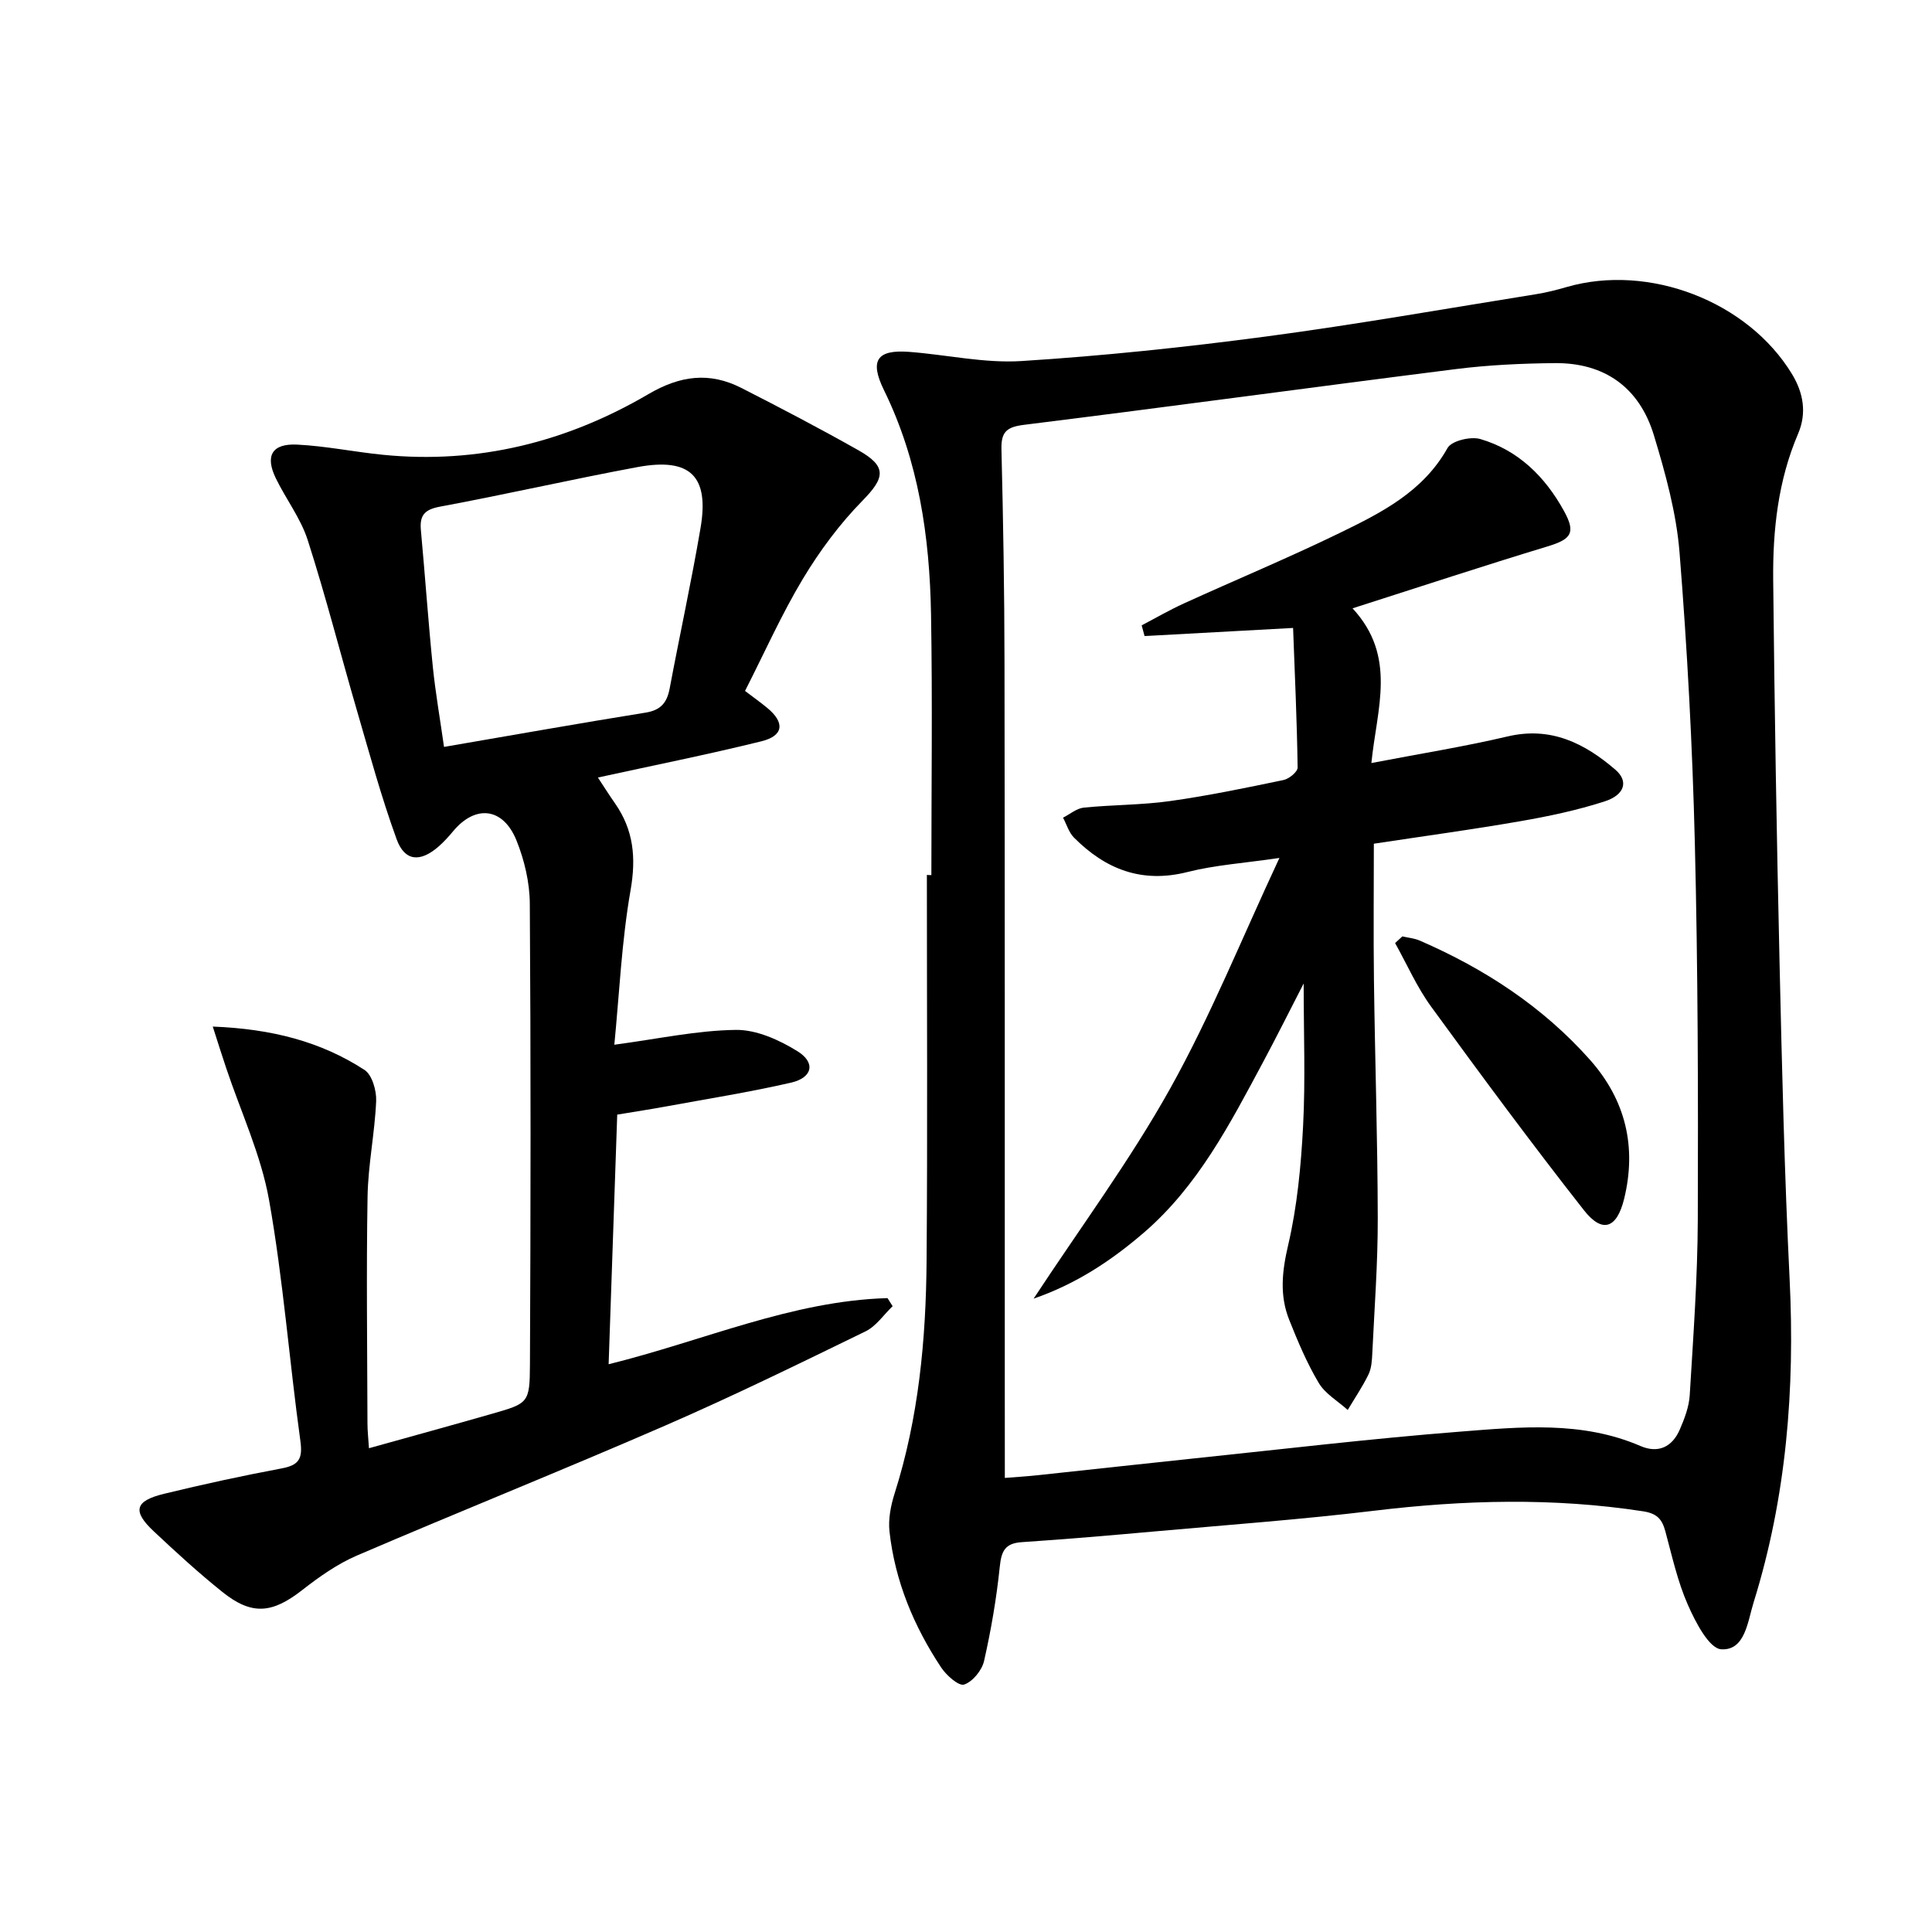
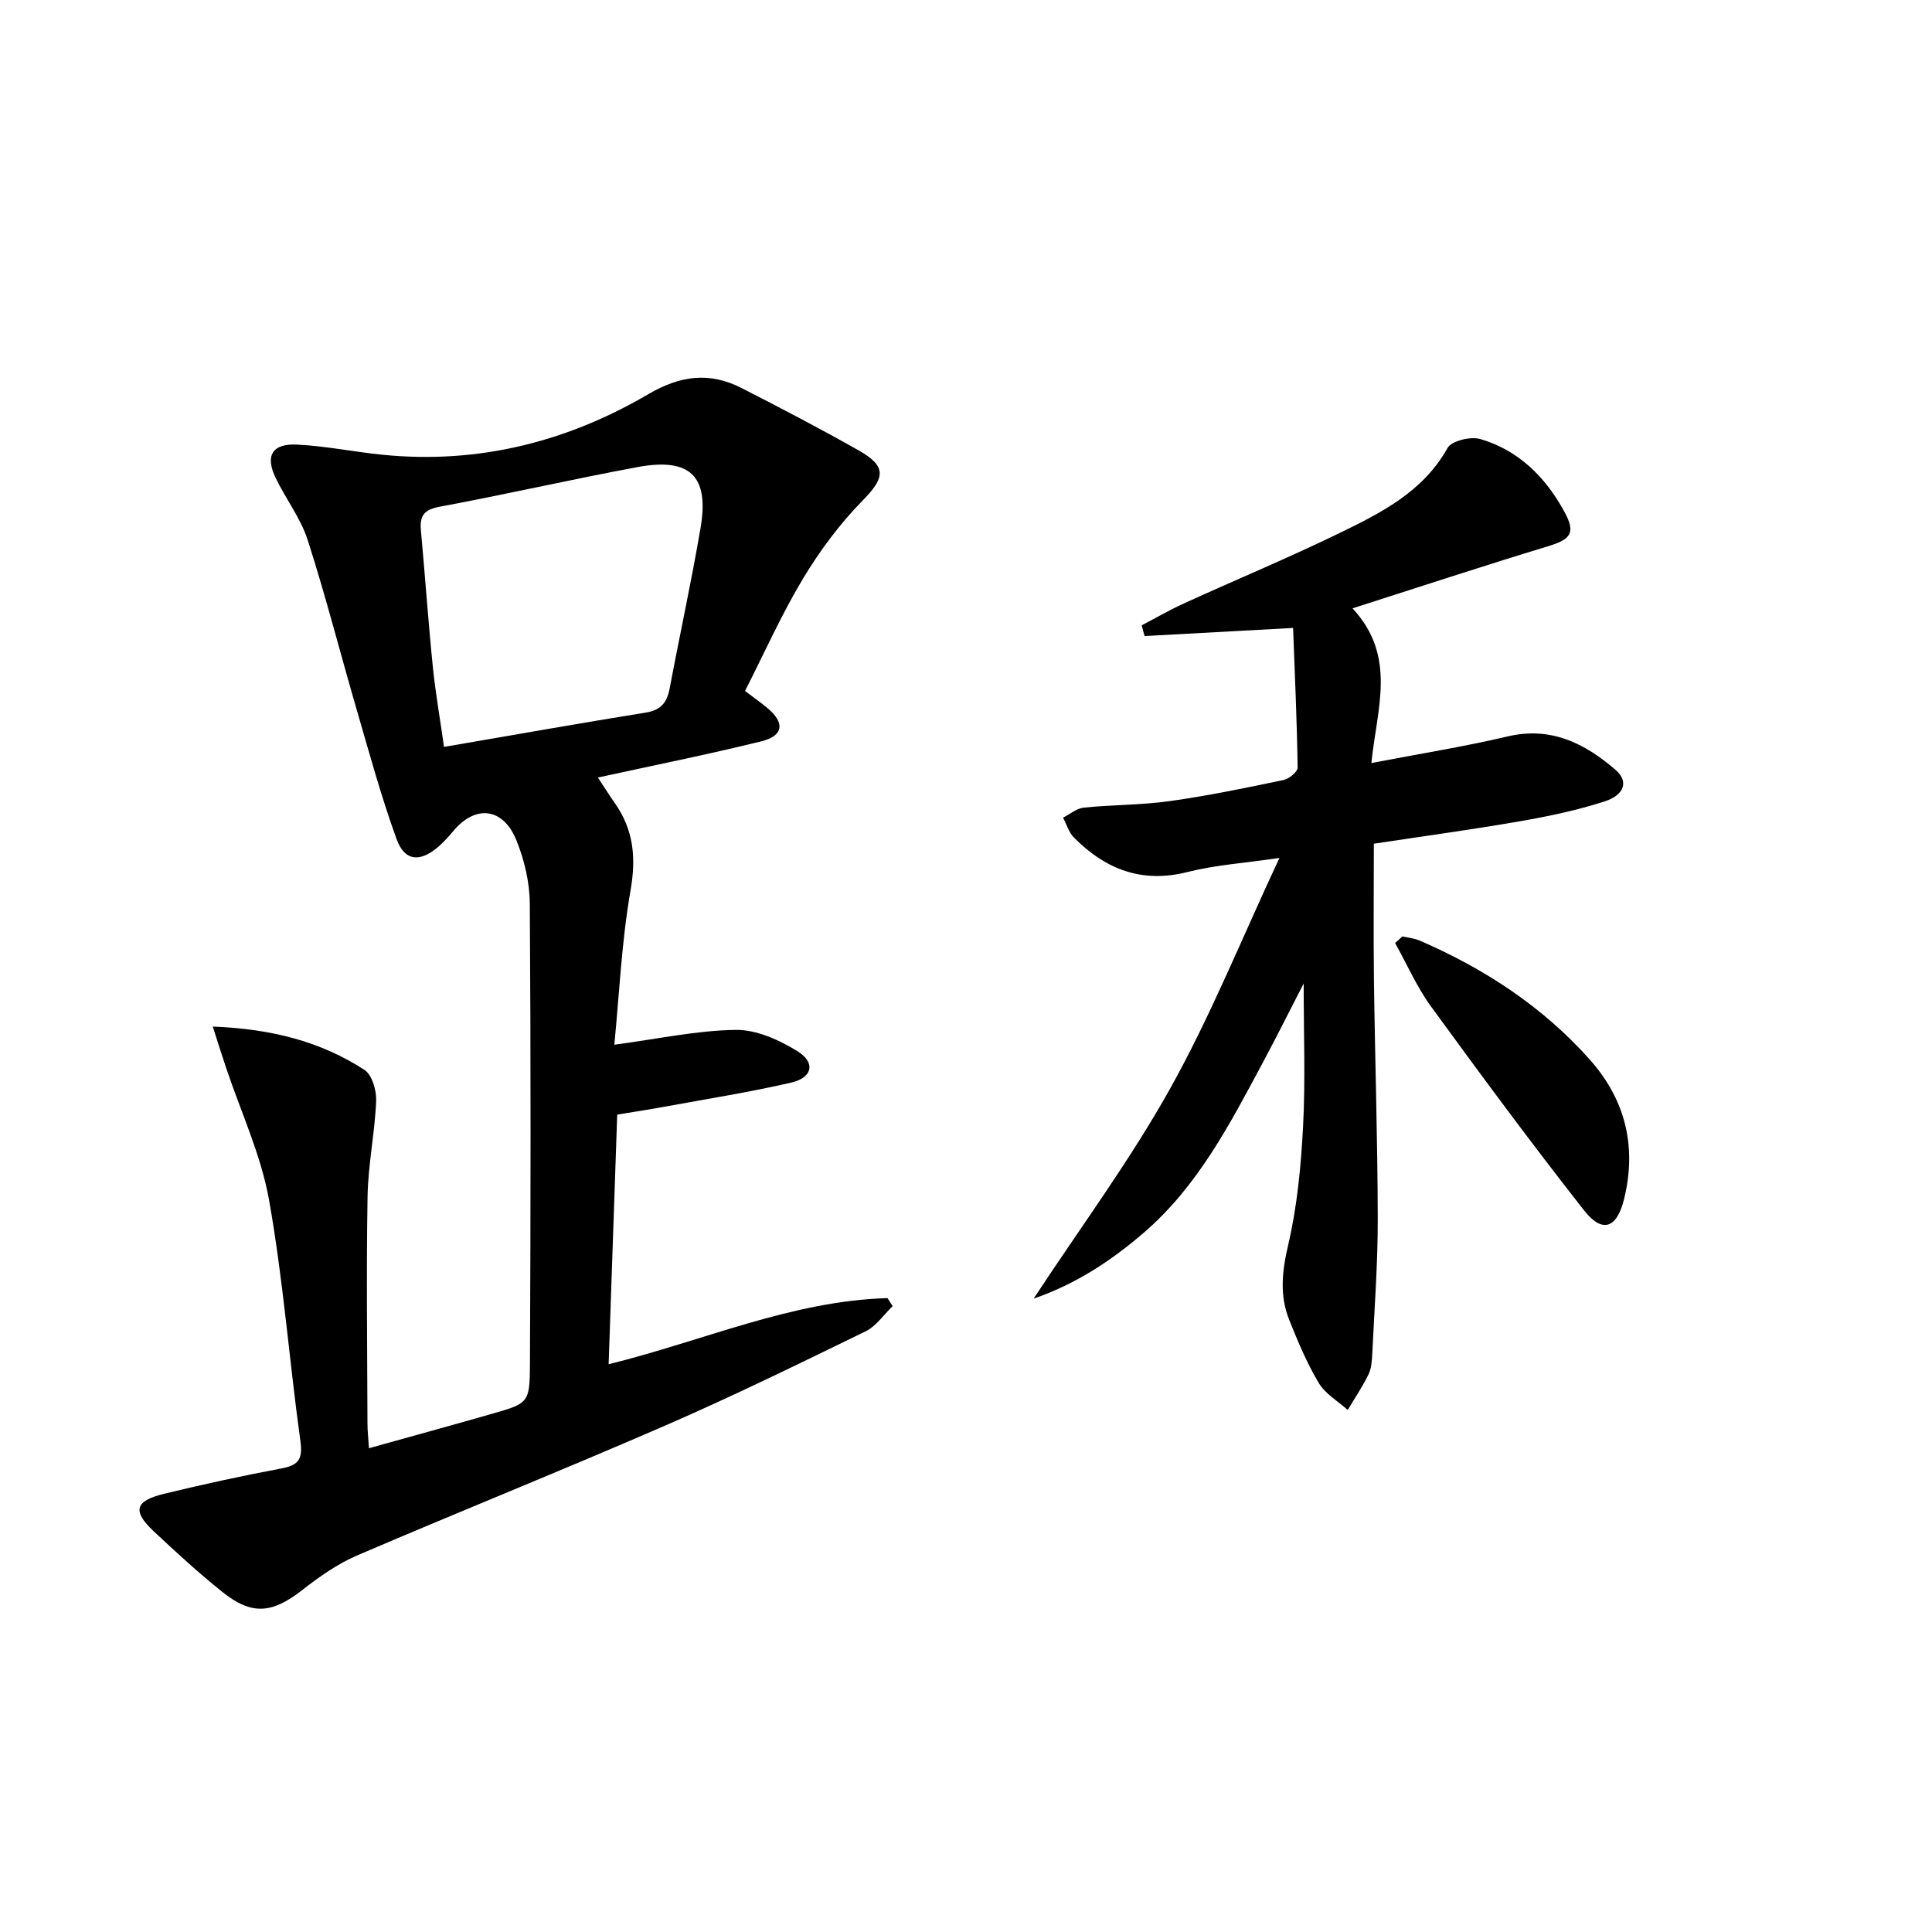
<svg xmlns="http://www.w3.org/2000/svg" enable-background="new 0 0 400 400" viewBox="0 0 400 400">
-   <path d="m192.83 181.18c0-17.99.24-35.99-.07-53.98-.28-16.05-2.55-31.76-9.75-46.44-3.02-6.17-1.43-8.41 5.22-7.91 7.77.59 15.59 2.39 23.27 1.9 16.89-1.07 33.75-2.84 50.53-5.07 18.75-2.49 37.38-5.79 56.06-8.78 2.12-.34 4.23-.88 6.29-1.48 17.03-4.91 37.48 2.96 46.63 18.02 2.37 3.91 3.1 8.08 1.26 12.38-4.14 9.68-5.25 19.91-5.15 30.24.27 26.47.71 52.94 1.32 79.4.5 21.79 1.01 43.59 2.08 65.35 1.12 22.78-.66 45.14-7.46 66.97-1.23 3.95-1.75 9.97-6.68 9.69-2.53-.15-5.36-5.65-6.93-9.22-2.13-4.82-3.27-10.09-4.66-15.22-.68-2.49-1.7-3.68-4.6-4.13-18.58-2.86-37.08-2.36-55.68-.12-15.01 1.81-30.1 2.91-45.16 4.26-9.27.83-18.55 1.63-27.83 2.25-3.4.23-4.19 1.81-4.52 5.02-.68 6.58-1.8 13.13-3.26 19.58-.44 1.93-2.36 4.29-4.13 4.88-1.1.37-3.67-1.9-4.75-3.53-5.67-8.55-9.56-17.89-10.7-28.15-.28-2.55.26-5.36 1.05-7.85 4.99-15.69 6.5-31.87 6.63-48.18.21-26.64.06-53.28.06-79.92.29.04.61.04.93.04zm15.21 124.81c2.37-.19 4.68-.33 6.98-.58 10.73-1.14 21.46-2.34 32.19-3.46 18.34-1.91 36.66-4.1 55.04-5.54 12.53-.98 25.25-2.27 37.39 2.97 3.7 1.6 6.59.18 8.14-3.4.98-2.26 1.91-4.71 2.06-7.12.73-12.11 1.62-24.23 1.67-36.35.09-25.96.03-51.94-.61-77.89-.49-20.1-1.57-40.21-3.17-60.25-.66-8.18-2.91-16.34-5.31-24.25-2.98-9.84-10.16-15.05-20.56-14.94-6.8.07-13.65.38-20.39 1.23-29.81 3.76-59.59 7.84-89.41 11.54-3.65.45-4.81 1.45-4.72 5.09.36 14.64.61 29.29.63 43.93.08 49.64.05 99.28.06 148.92.01 6.45.01 12.9.01 20.1z" />
  <path d="m44.05 212.54c12.2.48 22.34 3.09 31.41 8.97 1.58 1.03 2.51 4.28 2.42 6.45-.28 6.6-1.67 13.17-1.78 19.77-.27 15.66-.06 31.33-.02 46.99 0 1.48.17 2.96.31 5.12 8.7-2.43 17.1-4.73 25.47-7.13 7.52-2.16 7.82-2.21 7.86-10.17.15-31.83.19-63.66-.03-95.48-.03-4.38-1.12-8.99-2.76-13.06-2.77-6.84-8.49-7.44-13.1-1.92-.96 1.15-1.97 2.27-3.09 3.24-3.78 3.25-6.96 3.02-8.63-1.59-3.17-8.71-5.6-17.68-8.2-26.59-3.43-11.76-6.45-23.65-10.2-35.32-1.45-4.52-4.52-8.49-6.62-12.83-2.24-4.63-.77-7.19 4.41-6.94 5.94.29 11.84 1.52 17.78 2.11 19.7 1.96 38.05-2.65 54.93-12.54 6.61-3.88 12.68-4.66 19.28-1.3 8.15 4.15 16.26 8.4 24.22 12.89 5.96 3.36 5.54 5.68.87 10.44-4.71 4.8-8.84 10.36-12.32 16.14-4.44 7.38-7.96 15.31-12.01 23.26 1.75 1.33 3.2 2.36 4.57 3.49 3.72 3.05 3.45 5.8-1.19 6.94-11.1 2.74-22.32 4.98-33.84 7.5 1.07 1.62 2.26 3.52 3.55 5.36 3.84 5.51 4.39 11.24 3.21 17.98-1.85 10.57-2.32 21.38-3.36 31.98 9.14-1.22 17.13-2.97 25.15-3.07 4.27-.06 8.98 2.07 12.76 4.41 3.83 2.37 3.12 5.49-1.32 6.51-8.56 1.97-17.25 3.34-25.89 4.93-3.09.57-6.2 1.04-10.1 1.69-.59 17.03-1.17 34.04-1.78 51.68 19.72-4.87 37.9-13.12 57.74-13.69.35.56.7 1.11 1.06 1.67-1.85 1.77-3.41 4.14-5.6 5.21-13.74 6.69-27.48 13.42-41.49 19.51-21.17 9.21-42.61 17.8-63.83 26.91-4.06 1.75-7.83 4.42-11.34 7.16-6.19 4.83-10.4 5.28-16.52.37-4.93-3.95-9.61-8.24-14.22-12.57-4.45-4.18-3.9-6.28 2.18-7.75 8.05-1.96 16.16-3.72 24.31-5.25 3.6-.67 4.4-2 3.89-5.7-2.3-16.6-3.55-33.37-6.48-49.84-1.66-9.36-5.85-18.27-8.89-27.38-.83-2.45-1.6-4.92-2.77-8.56zm47.88-57.9c14.59-2.5 28.15-4.92 41.74-7.1 3.17-.51 4.43-2.09 4.98-5.01 2.08-11.08 4.5-22.11 6.39-33.22 1.83-10.75-2.14-14.62-13.03-12.61-13.68 2.54-27.25 5.66-40.93 8.2-3.22.6-4.22 1.82-3.94 4.87.87 9.42 1.52 18.86 2.47 28.28.55 5.38 1.49 10.73 2.32 16.59z" />
  <path d="m267.72 130.01c-11.12.61-20.94 1.15-30.75 1.68-.2-.74-.4-1.48-.6-2.22 2.91-1.52 5.75-3.17 8.73-4.53 10.73-4.89 21.62-9.42 32.22-14.57 8.65-4.21 17.3-8.54 22.38-17.62.83-1.49 4.8-2.44 6.79-1.85 7.87 2.31 13.42 7.81 17.32 14.9 2.5 4.54 1.5 5.84-3.41 7.33-13.13 3.98-26.17 8.28-40.37 12.82 9.25 9.99 5.03 20.71 3.9 32.03 9.86-1.9 19.11-3.37 28.21-5.51 8.96-2.11 15.94 1.42 22.31 6.89 2.76 2.37 1.97 5.22-2.28 6.58-5.66 1.82-11.53 3.06-17.4 4.08-9.95 1.73-19.97 3.09-30.33 4.66 0 9.34-.1 18.77.02 28.18.21 16.47.76 32.94.79 49.41.02 9.3-.69 18.61-1.13 27.9-.07 1.48-.16 3.09-.78 4.38-1.24 2.55-2.85 4.92-4.31 7.37-2.04-1.84-4.64-3.33-5.99-5.58-2.45-4.11-4.34-8.6-6.12-13.07-2.03-5.08-1.49-10.07-.22-15.49 1.87-8.02 2.66-16.37 3.09-24.62.5-9.58.12-19.2.12-29.54-2.95 5.73-5.61 11.06-8.42 16.31-6.84 12.76-13.48 25.67-24.74 35.34-6.69 5.74-13.9 10.54-22.75 13.6 9.74-14.82 19.96-28.61 28.26-43.48 8.37-15 14.83-31.07 22.63-47.76-7.29 1.07-13.3 1.46-19.03 2.91-9.46 2.4-16.99-.57-23.51-7.13-1.06-1.07-1.52-2.73-2.26-4.12 1.43-.72 2.81-1.93 4.3-2.08 5.95-.6 11.98-.53 17.88-1.36 7.88-1.11 15.69-2.73 23.49-4.36 1.14-.24 2.91-1.7 2.9-2.58-.14-9.74-.59-19.47-.94-28.9z" />
  <path d="m290.34 193.87c1.21.28 2.51.39 3.63.88 13.43 5.83 25.48 13.7 35.25 24.71 7.34 8.28 9.67 17.99 7.04 28.74-1.51 6.16-4.51 7.22-8.32 2.37-10.85-13.82-21.3-27.96-31.65-42.17-2.95-4.05-4.99-8.75-7.45-13.15.51-.46 1.01-.92 1.5-1.38z" />
</svg>